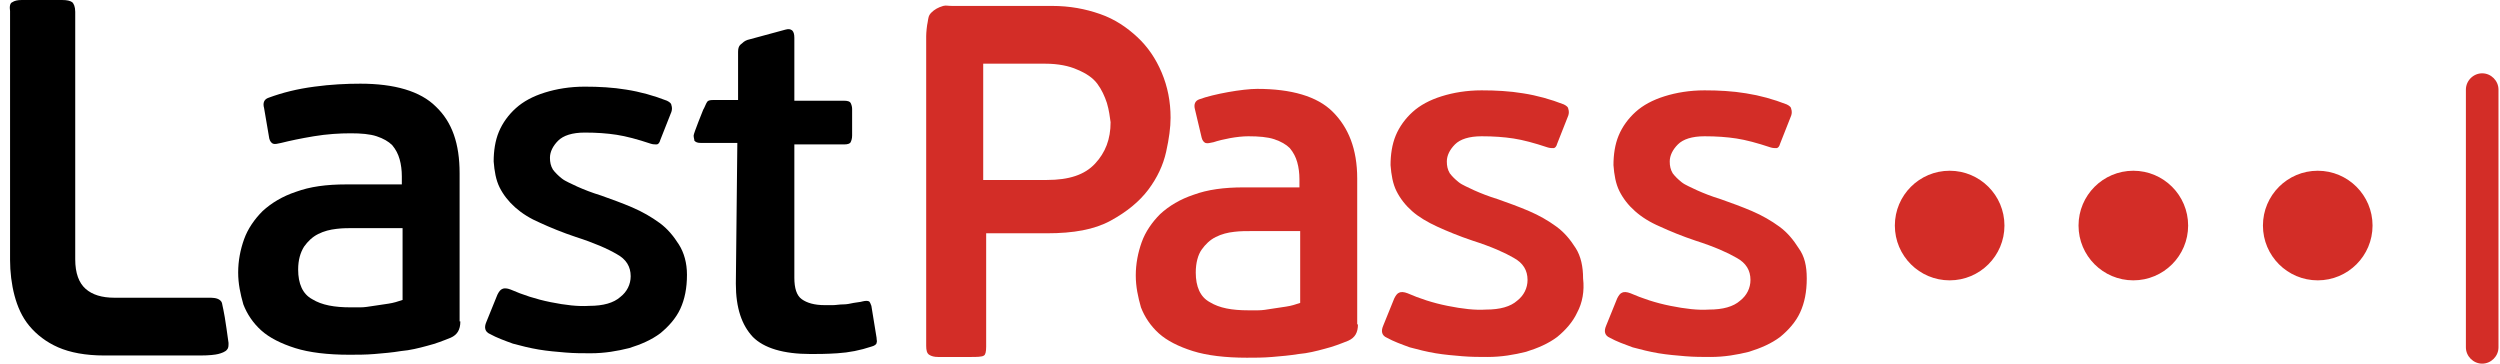
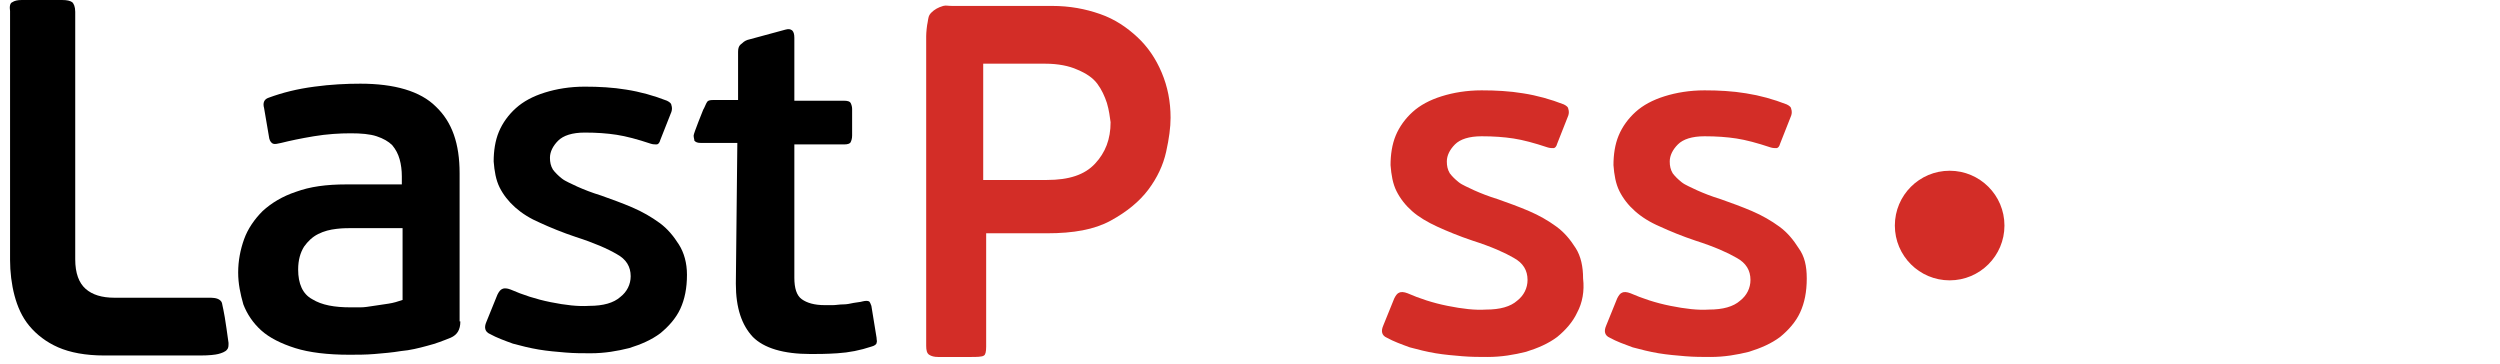
<svg xmlns="http://www.w3.org/2000/svg" width="165" height="24" viewBox="0 0 165 24" fill="none">
  <path d="M0.81 0.147C0.957 0.049 1.153 0 1.446 0H4.085C4.428 0 4.623 0.049 4.77 0.147C4.867 0.244 4.965 0.44 4.965 0.782V17.108C4.965 18.037 5.21 18.672 5.65 19.063C6.09 19.454 6.725 19.65 7.556 19.65H13.764C14.008 19.65 14.301 19.65 14.497 19.796C14.692 19.943 14.643 20.041 14.741 20.432C14.839 20.823 15.083 22.631 15.083 22.631C15.083 22.827 15.083 22.974 14.986 23.071C14.888 23.218 14.595 23.316 14.399 23.365C14.204 23.413 13.812 23.462 13.226 23.462C12.639 23.462 6.872 23.462 6.872 23.462C5.65 23.462 4.623 23.267 3.841 22.925C3.059 22.582 2.424 22.094 1.935 21.507C1.446 20.921 1.153 20.236 0.957 19.503C0.762 18.77 0.664 17.939 0.664 17.157V0.733C0.615 0.44 0.664 0.196 0.81 0.147Z" fill="black" />
-   <path d="M89.625 21.409C89.625 21.947 89.429 22.289 88.99 22.485C88.501 22.68 88.012 22.876 87.425 23.022C86.888 23.169 86.301 23.316 85.715 23.365C85.128 23.462 84.541 23.511 83.955 23.56C83.368 23.609 82.831 23.609 82.293 23.609C80.875 23.609 79.653 23.462 78.725 23.169C77.796 22.876 77.014 22.485 76.476 21.996C75.939 21.507 75.547 20.921 75.303 20.285C75.108 19.601 74.961 18.916 74.961 18.183C74.961 17.401 75.108 16.668 75.352 15.984C75.596 15.299 76.036 14.664 76.574 14.126C77.16 13.589 77.894 13.149 78.774 12.855C79.702 12.513 80.778 12.367 82.097 12.367H85.763V11.829C85.763 11.438 85.715 11.047 85.617 10.705C85.519 10.363 85.372 10.069 85.128 9.776C84.883 9.532 84.541 9.336 84.102 9.189C83.662 9.043 83.075 8.994 82.391 8.994C81.657 8.994 80.68 9.189 80.093 9.385C79.849 9.434 79.702 9.483 79.556 9.434C79.458 9.385 79.36 9.287 79.311 9.092L78.871 7.234C78.774 6.892 78.871 6.648 79.165 6.55C80.093 6.208 82 5.866 82.977 5.866C85.226 5.866 86.936 6.354 87.963 7.381C88.99 8.407 89.576 9.825 89.576 11.78V21.409H89.625ZM85.763 15.251H82.635C82.244 15.251 81.853 15.251 81.462 15.299C81.022 15.348 80.631 15.446 80.24 15.642C79.849 15.837 79.556 16.13 79.311 16.473C79.067 16.815 78.92 17.352 78.92 17.988C78.92 18.916 79.213 19.601 79.849 19.943C80.484 20.334 81.315 20.481 82.391 20.481C82.537 20.481 82.733 20.481 83.026 20.481C83.319 20.481 83.613 20.432 83.906 20.383C84.199 20.334 84.541 20.285 84.883 20.236C85.226 20.187 85.519 20.09 85.812 19.992V15.251H85.763Z" fill="#D32D27" />
  <path d="M45.34 18.134C45.34 19.014 45.193 19.747 44.9 20.383C44.607 21.018 44.118 21.556 43.58 21.996C42.994 22.436 42.309 22.729 41.527 22.974C40.745 23.169 39.914 23.316 38.986 23.316C38.448 23.316 37.91 23.316 37.324 23.267C36.737 23.218 36.151 23.169 35.564 23.071C34.977 22.974 34.391 22.827 33.853 22.68C33.316 22.485 32.778 22.289 32.338 22.045C31.996 21.898 31.947 21.605 32.094 21.263L32.827 19.454C32.925 19.259 33.022 19.112 33.169 19.063C33.267 19.014 33.462 19.014 33.707 19.112C34.489 19.454 35.368 19.747 36.346 19.943C37.324 20.139 38.155 20.236 38.888 20.187C39.817 20.187 40.501 19.992 40.941 19.601C41.381 19.259 41.625 18.77 41.625 18.232C41.625 17.597 41.332 17.108 40.696 16.766C40.11 16.424 39.23 16.033 38.008 15.642C37.128 15.348 36.297 15.006 35.662 14.713C34.977 14.42 34.44 14.077 34 13.686C33.56 13.295 33.218 12.855 32.973 12.367C32.729 11.878 32.631 11.291 32.582 10.656C32.582 9.972 32.68 9.287 32.925 8.701C33.169 8.114 33.56 7.576 34.049 7.137C34.538 6.697 35.173 6.354 35.955 6.11C36.737 5.866 37.617 5.719 38.595 5.719C39.523 5.719 40.452 5.768 41.332 5.915C42.261 6.061 43.14 6.306 44.02 6.648C44.216 6.745 44.313 6.843 44.313 6.941C44.362 7.088 44.362 7.234 44.313 7.381L43.58 9.238C43.532 9.434 43.434 9.532 43.336 9.532C43.238 9.532 43.092 9.532 42.945 9.483C42.065 9.189 41.332 8.994 40.696 8.896C40.061 8.798 39.377 8.75 38.595 8.75C37.764 8.75 37.177 8.945 36.835 9.287C36.493 9.629 36.297 10.02 36.297 10.412C36.297 10.705 36.346 10.949 36.493 11.194C36.639 11.389 36.835 11.585 37.079 11.78C37.324 11.976 37.715 12.122 38.106 12.318C38.546 12.513 39.035 12.709 39.67 12.904C40.354 13.149 41.039 13.393 41.723 13.686C42.407 13.98 42.994 14.322 43.532 14.713C44.069 15.104 44.46 15.593 44.802 16.13C45.145 16.668 45.34 17.352 45.34 18.134Z" fill="black" />
  <path d="M57.511 22.876C56.778 23.12 56.045 23.267 55.263 23.316C54.529 23.365 53.943 23.365 53.503 23.365C51.694 23.365 50.423 22.974 49.69 22.24C48.957 21.458 48.566 20.334 48.566 18.721L48.664 9.434H46.269C46.024 9.434 45.926 9.385 45.829 9.287C45.829 9.189 45.78 9.092 45.78 8.945C45.78 8.798 46.415 7.234 46.415 7.234C46.464 7.185 46.611 6.794 46.66 6.745C46.709 6.648 46.806 6.599 47.099 6.599H48.713V3.422C48.713 2.982 48.908 2.933 49.006 2.835C49.104 2.737 49.25 2.64 49.495 2.591L51.841 1.955C52.036 1.906 52.134 1.906 52.281 2.004C52.379 2.102 52.427 2.248 52.427 2.493V6.648H55.702C55.947 6.648 56.093 6.697 56.142 6.794C56.191 6.892 56.24 7.039 56.24 7.185V8.945C56.24 9.141 56.191 9.287 56.142 9.385C56.093 9.483 55.947 9.532 55.702 9.532H52.427V18.33C52.427 19.014 52.574 19.503 52.916 19.747C53.258 19.992 53.747 20.139 54.431 20.139C54.578 20.139 54.725 20.139 54.969 20.139C55.165 20.139 55.409 20.09 55.654 20.09C55.898 20.09 56.093 20.041 56.338 19.992C56.582 19.943 56.778 19.943 56.924 19.894C57.12 19.845 57.267 19.845 57.364 19.894C57.413 19.943 57.462 20.041 57.511 20.187L57.853 22.289C57.853 22.436 57.902 22.534 57.853 22.631C57.853 22.729 57.706 22.827 57.511 22.876Z" fill="black" />
  <path d="M65.087 22.876C65.087 23.218 65.038 23.413 64.941 23.462C64.843 23.56 64.403 23.56 64.11 23.56H61.91C61.666 23.56 61.47 23.511 61.323 23.413C61.177 23.316 61.128 23.12 61.128 22.827V2.395C61.128 2.151 61.177 1.662 61.226 1.466C61.275 1.173 61.275 1.027 61.47 0.831C61.666 0.636 61.91 0.489 62.252 0.391C62.448 0.342 62.545 0.391 62.839 0.391H69.438C70.611 0.391 71.637 0.587 72.615 0.929C73.592 1.271 74.374 1.809 75.059 2.444C75.743 3.079 76.281 3.862 76.672 4.79C77.063 5.719 77.258 6.697 77.258 7.772C77.258 8.407 77.16 9.141 76.965 10.02C76.769 10.9 76.378 11.731 75.792 12.513C75.205 13.295 74.374 13.98 73.299 14.566C72.224 15.153 70.855 15.397 69.095 15.397H65.087V22.876ZM73.055 6.794C72.908 6.354 72.713 5.915 72.419 5.523C72.126 5.132 71.686 4.839 71.099 4.595C70.562 4.35 69.829 4.204 68.998 4.204H64.892V11.878H69.095C70.562 11.878 71.588 11.536 72.272 10.803C72.957 10.069 73.299 9.189 73.299 8.065C73.25 7.723 73.201 7.283 73.055 6.794Z" fill="#D32D27" />
  <path d="M104.093 20.627C103.8 21.263 103.311 21.8 102.774 22.24C102.187 22.68 101.503 22.973 100.721 23.218C99.939 23.413 99.108 23.56 98.179 23.56C97.641 23.56 97.104 23.56 96.517 23.511C95.93 23.462 95.344 23.413 94.757 23.316C94.171 23.218 93.584 23.071 93.047 22.925C92.509 22.729 91.971 22.534 91.531 22.289C91.189 22.142 91.14 21.849 91.287 21.507L92.02 19.698C92.118 19.503 92.216 19.356 92.362 19.308C92.46 19.259 92.656 19.259 92.9 19.356C93.682 19.698 94.562 19.992 95.54 20.187C96.517 20.383 97.348 20.481 98.081 20.432C99.01 20.432 99.694 20.236 100.134 19.845C100.574 19.503 100.818 19.014 100.818 18.477C100.818 17.841 100.525 17.352 99.89 17.01C99.303 16.668 98.423 16.277 97.201 15.886C96.322 15.593 95.491 15.25 94.855 14.957C94.22 14.664 93.633 14.322 93.193 13.931C92.753 13.54 92.411 13.1 92.167 12.611C91.922 12.122 91.825 11.536 91.776 10.9C91.776 10.216 91.874 9.531 92.118 8.945C92.362 8.358 92.753 7.821 93.242 7.381C93.731 6.941 94.366 6.599 95.148 6.354C95.93 6.11 96.81 5.963 97.788 5.963C98.717 5.963 99.645 6.012 100.525 6.159C101.454 6.305 102.334 6.55 103.214 6.892C103.409 6.99 103.507 7.087 103.507 7.185C103.556 7.332 103.556 7.479 103.507 7.625L102.774 9.483C102.725 9.678 102.627 9.776 102.529 9.776C102.432 9.776 102.285 9.776 102.138 9.727C101.258 9.434 100.525 9.238 99.89 9.14C99.254 9.043 98.57 8.994 97.788 8.994C96.957 8.994 96.37 9.189 96.028 9.531C95.686 9.874 95.491 10.265 95.491 10.656C95.491 10.949 95.54 11.193 95.686 11.438C95.833 11.633 96.028 11.829 96.273 12.024C96.517 12.22 96.908 12.367 97.299 12.562C97.739 12.758 98.228 12.953 98.863 13.149C99.548 13.393 100.232 13.637 100.916 13.931C101.601 14.224 102.187 14.566 102.725 14.957C103.262 15.348 103.654 15.837 103.996 16.375C104.338 16.912 104.484 17.597 104.484 18.379C104.582 19.21 104.436 19.992 104.093 20.627Z" fill="#D32D27" />
  <path d="M119.246 18.379C119.246 19.259 119.1 19.992 118.806 20.627C118.513 21.263 118.024 21.8 117.487 22.24C116.9 22.68 116.216 22.973 115.434 23.218C114.652 23.413 113.821 23.56 112.892 23.56C112.354 23.56 111.817 23.56 111.23 23.511C110.643 23.462 110.057 23.413 109.47 23.316C108.884 23.218 108.297 23.071 107.759 22.925C107.222 22.729 106.684 22.534 106.244 22.289C105.902 22.142 105.853 21.849 106 21.507L106.733 19.698C106.831 19.503 106.929 19.356 107.075 19.308C107.173 19.259 107.368 19.259 107.613 19.356C108.395 19.698 109.275 19.992 110.252 20.187C111.23 20.383 112.061 20.481 112.794 20.432C113.723 20.432 114.407 20.236 114.847 19.845C115.287 19.503 115.531 19.014 115.531 18.477C115.531 17.841 115.238 17.352 114.603 17.01C114.016 16.668 113.136 16.277 111.914 15.886C111.034 15.593 110.203 15.25 109.568 14.957C108.884 14.664 108.346 14.322 107.906 13.931C107.466 13.54 107.124 13.1 106.88 12.611C106.635 12.122 106.537 11.536 106.489 10.9C106.489 10.216 106.586 9.531 106.831 8.945C107.075 8.358 107.466 7.821 107.955 7.381C108.444 6.941 109.079 6.599 109.861 6.354C110.643 6.11 111.523 5.963 112.501 5.963C113.43 5.963 114.358 6.012 115.238 6.159C116.167 6.305 117.047 6.55 117.927 6.892C118.122 6.99 118.22 7.087 118.22 7.185C118.269 7.332 118.269 7.479 118.22 7.625L117.487 9.483C117.438 9.678 117.34 9.776 117.242 9.776C117.144 9.776 116.998 9.776 116.851 9.727C115.971 9.434 115.238 9.238 114.603 9.14C113.967 9.043 113.283 8.994 112.501 8.994C111.67 8.994 111.083 9.189 110.741 9.531C110.399 9.874 110.203 10.265 110.203 10.656C110.203 10.949 110.252 11.193 110.399 11.438C110.546 11.633 110.741 11.829 110.986 12.024C111.23 12.22 111.621 12.367 112.012 12.562C112.452 12.758 112.941 12.953 113.576 13.149C114.261 13.393 114.945 13.637 115.629 13.931C116.313 14.224 116.9 14.566 117.438 14.957C117.975 15.348 118.366 15.837 118.709 16.375C119.1 16.912 119.246 17.548 119.246 18.379Z" fill="#D32D27" />
  <path d="M30.383 21.214C30.383 21.752 30.187 22.094 29.747 22.289C29.259 22.485 28.77 22.68 28.183 22.827C27.645 22.974 27.059 23.12 26.472 23.169C25.886 23.267 25.299 23.316 24.713 23.365C24.126 23.413 23.588 23.413 23.051 23.413C21.633 23.413 20.411 23.267 19.483 22.974C18.554 22.68 17.772 22.289 17.234 21.8C16.696 21.312 16.305 20.725 16.061 20.09C15.865 19.405 15.719 18.721 15.719 17.988C15.719 17.206 15.865 16.473 16.11 15.788C16.354 15.104 16.794 14.468 17.332 13.931C17.918 13.393 18.651 12.953 19.531 12.66C20.46 12.318 21.535 12.171 22.855 12.171H26.521V11.633C26.521 11.242 26.472 10.851 26.375 10.509C26.277 10.167 26.13 9.874 25.886 9.58C25.641 9.336 25.299 9.141 24.859 8.994C24.419 8.847 23.833 8.798 23.148 8.798C22.415 8.798 21.584 8.847 20.704 8.994C19.825 9.141 19.14 9.287 18.554 9.434C18.309 9.483 18.163 9.532 18.016 9.483C17.918 9.434 17.821 9.336 17.772 9.141L17.43 7.136C17.332 6.794 17.43 6.55 17.723 6.452C18.651 6.11 19.629 5.866 20.753 5.719C21.829 5.572 22.855 5.523 23.784 5.523C26.032 5.523 27.743 6.012 28.77 7.039C29.845 8.065 30.334 9.483 30.334 11.438V21.214H30.383ZM26.521 15.055H23.393C23.002 15.055 22.611 15.055 22.22 15.104C21.78 15.153 21.389 15.251 20.998 15.446C20.607 15.642 20.314 15.935 20.069 16.277C19.825 16.668 19.678 17.157 19.678 17.792C19.678 18.721 19.971 19.405 20.607 19.747C21.242 20.139 22.073 20.285 23.148 20.285C23.295 20.285 23.491 20.285 23.784 20.285C24.077 20.285 24.322 20.236 24.664 20.187C24.957 20.139 25.299 20.09 25.641 20.041C25.983 19.992 26.277 19.894 26.57 19.796V15.055H26.521Z" fill="black" />
-   <path d="M162.749 5.914C162.749 5.328 163.238 4.839 163.824 4.839C164.411 4.839 164.9 5.328 164.9 5.914V22.925C164.9 23.511 164.411 24 163.824 24C163.238 24 162.749 23.511 162.749 22.925V5.914Z" fill="#D32D27" />
  <path d="M128.677 18.503C130.675 18.503 132.294 16.883 132.294 14.886C132.294 12.888 130.675 11.269 128.677 11.269C126.679 11.269 125.06 12.888 125.06 14.886C125.06 16.883 126.679 18.503 128.677 18.503Z" fill="#D32D27" />
-   <path d="M140.8 18.503C142.797 18.503 144.417 16.883 144.417 14.886C144.417 12.888 142.797 11.269 140.8 11.269C138.802 11.269 137.183 12.888 137.183 14.886C137.183 16.883 138.802 18.503 140.8 18.503Z" fill="#D32D27" />
-   <path d="M152.971 18.503C154.968 18.503 156.588 16.883 156.588 14.886C156.588 12.888 154.968 11.269 152.971 11.269C150.973 11.269 149.354 12.888 149.354 14.886C149.354 16.883 150.973 18.503 152.971 18.503Z" fill="#D32D27" />
</svg>